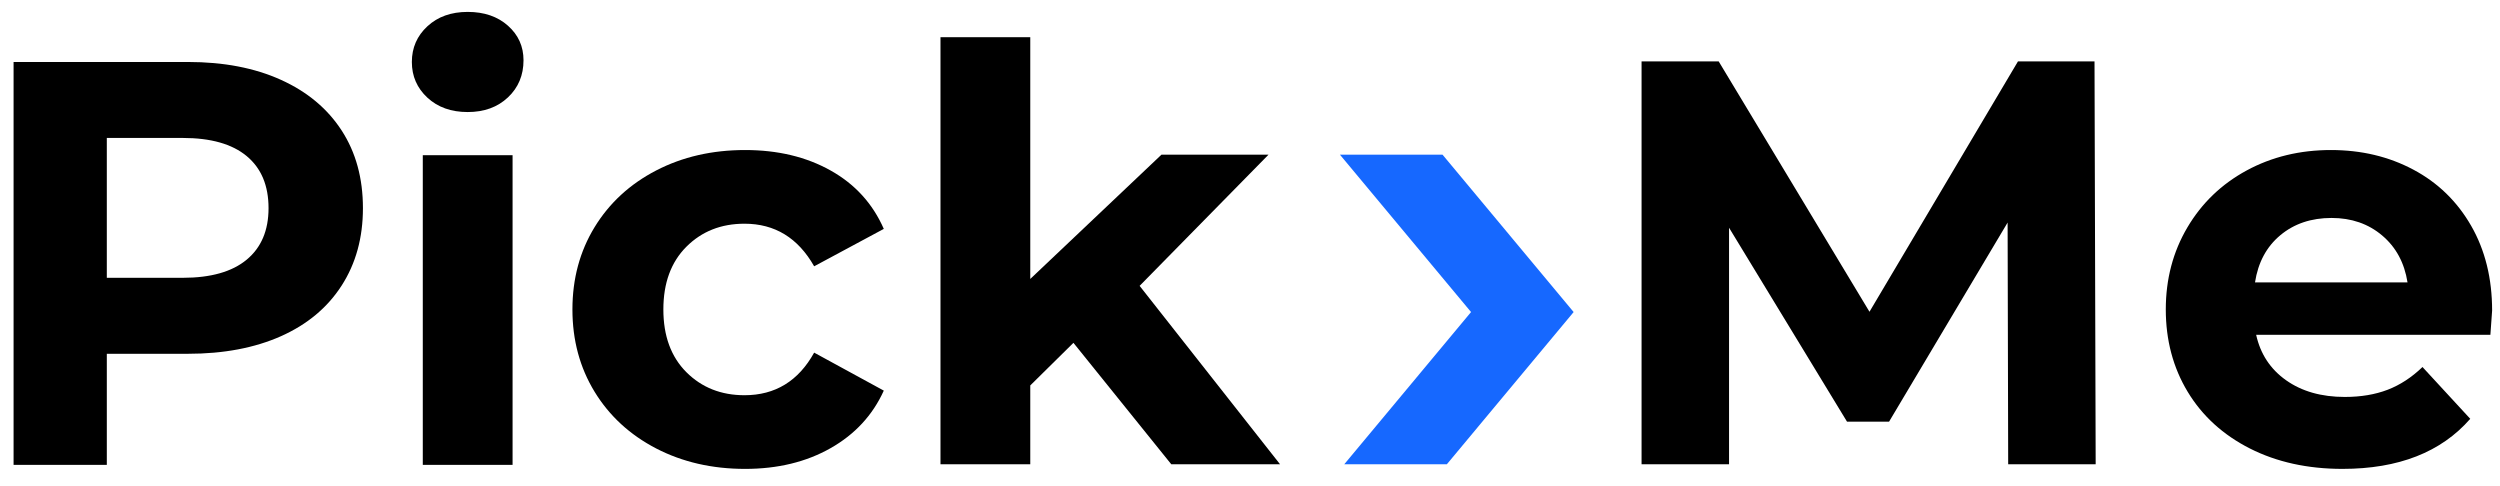
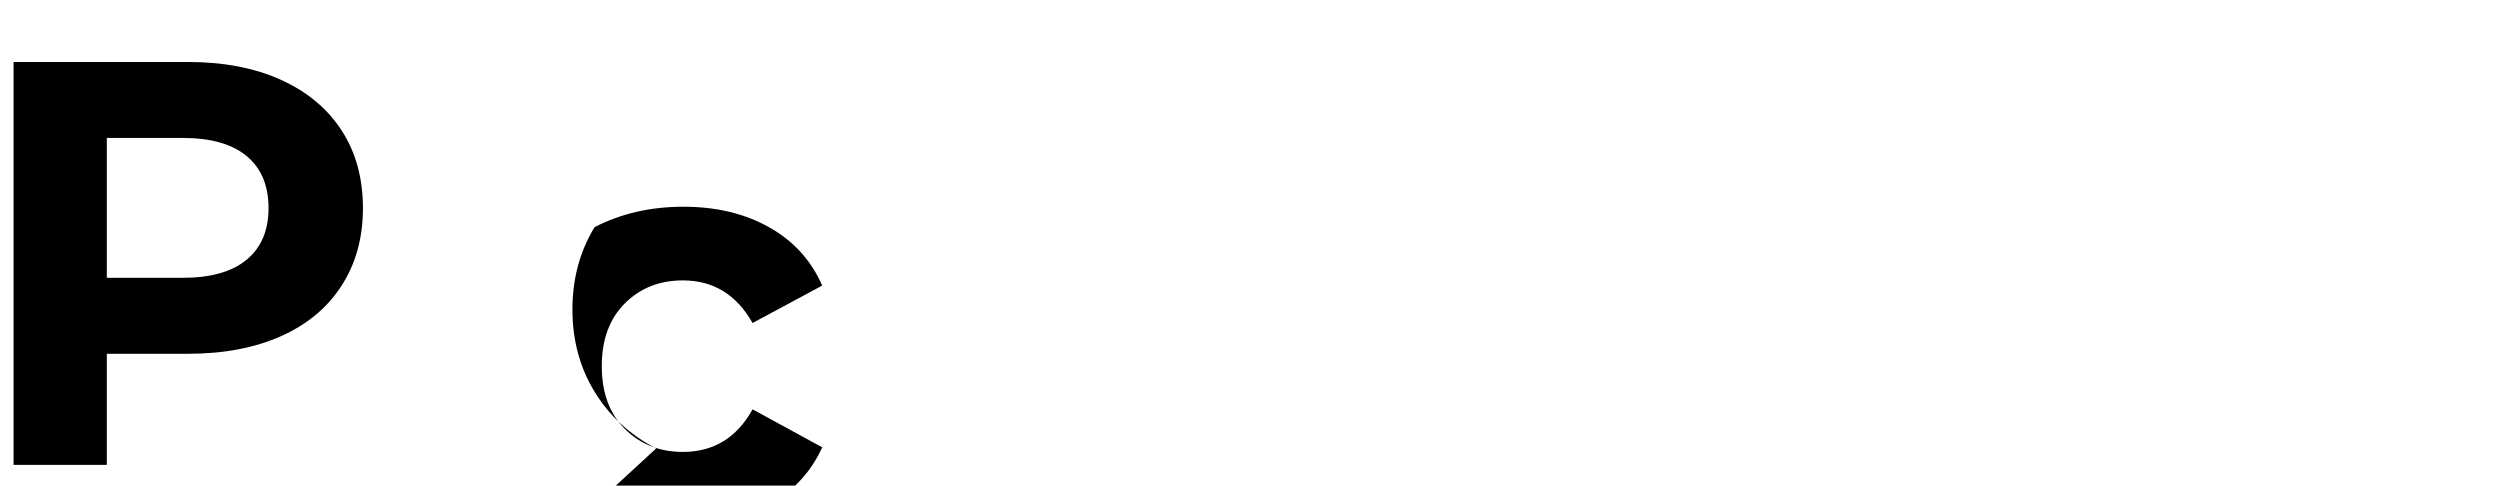
<svg xmlns="http://www.w3.org/2000/svg" xmlns:ns1="http://www.serif.com/" width="100%" height="100%" viewBox="0 0 139 27" version="1.1" xml:space="preserve" style="fill-rule:evenodd;clip-rule:evenodd;stroke-linejoin:round;stroke-miterlimit:2;">
  <g id="logo-horizontal" ns1:id="logo horizontal">
-     <path d="M80.444,25.814l7.05,-8.464l-7.291,-8.752l-5.704,0l7.291,8.752l-7.05,8.464l5.704,0Z" style="fill:#1668ff;" />
-     <path d="M111.655,25.814l-0.032,-13.44l-6.592,11.072l-2.336,0l-6.56,-10.784l0,13.152l-4.864,0l0,-22.4l4.288,0l8.384,13.92l8.256,-13.92l4.256,0l0.064,22.4l-4.864,0Z" style="fill-rule:nonzero;" />
-     <path d="M138.466,18.614l-13.024,0c0.235,1.066 0.789,1.909 1.664,2.528c0.875,0.618 1.963,0.928 3.264,0.928c0.896,0 1.691,-0.134 2.384,-0.4c0.693,-0.267 1.339,-0.688 1.936,-1.264l2.656,2.88c-1.621,1.856 -3.989,2.784 -7.104,2.784c-1.941,0 -3.659,-0.379 -5.152,-1.136c-1.493,-0.758 -2.645,-1.808 -3.456,-3.152c-0.811,-1.344 -1.216,-2.87 -1.216,-4.576c0,-1.686 0.4,-3.206 1.2,-4.56c0.8,-1.355 1.899,-2.411 3.296,-3.168c1.397,-0.758 2.96,-1.136 4.688,-1.136c1.685,0 3.211,0.362 4.576,1.088c1.365,0.725 2.437,1.765 3.216,3.12c0.779,1.354 1.168,2.928 1.168,4.72c0,0.064 -0.032,0.512 -0.096,1.344Zm-11.68,-5.536c-0.768,0.64 -1.237,1.514 -1.408,2.624l8.48,0c-0.171,-1.088 -0.64,-1.958 -1.408,-2.608c-0.768,-0.651 -1.707,-0.976 -2.816,-0.976c-1.131,0 -2.08,0.32 -2.848,0.96Z" style="fill-rule:nonzero;" />
    <path d="M15.619,4.438c1.462,0.661 2.587,1.6 3.376,2.816c0.79,1.216 1.184,2.656 1.184,4.32c0,1.642 -0.394,3.077 -1.184,4.304c-0.789,1.226 -1.914,2.165 -3.376,2.816c-1.461,0.65 -3.184,0.976 -5.168,0.976l-4.512,0l0,6.176l-5.184,0l0,-22.4l9.696,0c1.984,0 3.707,0.33 5.168,0.992Zm-1.904,10c0.811,-0.672 1.216,-1.627 1.216,-2.864c0,-1.259 -0.405,-2.224 -1.216,-2.896c-0.81,-0.672 -1.994,-1.008 -3.552,-1.008l-4.224,0l0,7.776l4.224,0c1.558,0 2.742,-0.336 3.552,-1.008Z" style="fill-rule:nonzero;" />
-     <path d="M23.507,8.63l4.992,0l0,17.216l-4.992,0l0,-17.216Zm0.256,-3.2c-0.576,-0.534 -0.864,-1.195 -0.864,-1.984c0,-0.79 0.288,-1.451 0.864,-1.984c0.576,-0.534 1.323,-0.8 2.24,-0.8c0.918,0 1.664,0.256 2.24,0.768c0.576,0.512 0.864,1.152 0.864,1.92c0,0.832 -0.288,1.52 -0.864,2.064c-0.576,0.544 -1.322,0.816 -2.24,0.816c-0.917,0 -1.664,-0.267 -2.24,-0.8Z" style="fill-rule:nonzero;" />
-     <path d="M36.483,24.934c-1.461,-0.758 -2.602,-1.808 -3.424,-3.152c-0.821,-1.344 -1.232,-2.87 -1.232,-4.576c0,-1.707 0.411,-3.232 1.232,-4.576c0.822,-1.344 1.963,-2.395 3.424,-3.152c1.462,-0.758 3.11,-1.136 4.944,-1.136c1.814,0 3.398,0.378 4.752,1.136c1.355,0.757 2.342,1.84 2.96,3.248l-3.872,2.08c-0.896,-1.579 -2.186,-2.368 -3.872,-2.368c-1.301,0 -2.378,0.426 -3.232,1.28c-0.853,0.853 -1.28,2.016 -1.28,3.488c0,1.472 0.427,2.634 1.28,3.488c0.854,0.853 1.931,1.28 3.232,1.28c1.707,0 2.998,-0.79 3.872,-2.368l3.872,2.112c-0.618,1.365 -1.605,2.432 -2.96,3.2c-1.354,0.768 -2.938,1.152 -4.752,1.152c-1.834,0 -3.482,-0.379 -4.944,-1.136Z" style="fill-rule:nonzero;" />
-     <path d="M59.683,19.062l-2.4,2.368l0,4.384l-4.992,0l0,-23.744l4.992,0l0,13.44l7.296,-6.912l5.952,0l-7.168,7.296l7.808,9.92l-6.048,0l-5.44,-6.752Z" style="fill-rule:nonzero;" />
+     <path d="M36.483,24.934c-1.461,-0.758 -2.602,-1.808 -3.424,-3.152c-0.821,-1.344 -1.232,-2.87 -1.232,-4.576c0,-1.707 0.411,-3.232 1.232,-4.576c1.462,-0.758 3.11,-1.136 4.944,-1.136c1.814,0 3.398,0.378 4.752,1.136c1.355,0.757 2.342,1.84 2.96,3.248l-3.872,2.08c-0.896,-1.579 -2.186,-2.368 -3.872,-2.368c-1.301,0 -2.378,0.426 -3.232,1.28c-0.853,0.853 -1.28,2.016 -1.28,3.488c0,1.472 0.427,2.634 1.28,3.488c0.854,0.853 1.931,1.28 3.232,1.28c1.707,0 2.998,-0.79 3.872,-2.368l3.872,2.112c-0.618,1.365 -1.605,2.432 -2.96,3.2c-1.354,0.768 -2.938,1.152 -4.752,1.152c-1.834,0 -3.482,-0.379 -4.944,-1.136Z" style="fill-rule:nonzero;" />
  </g>
</svg>